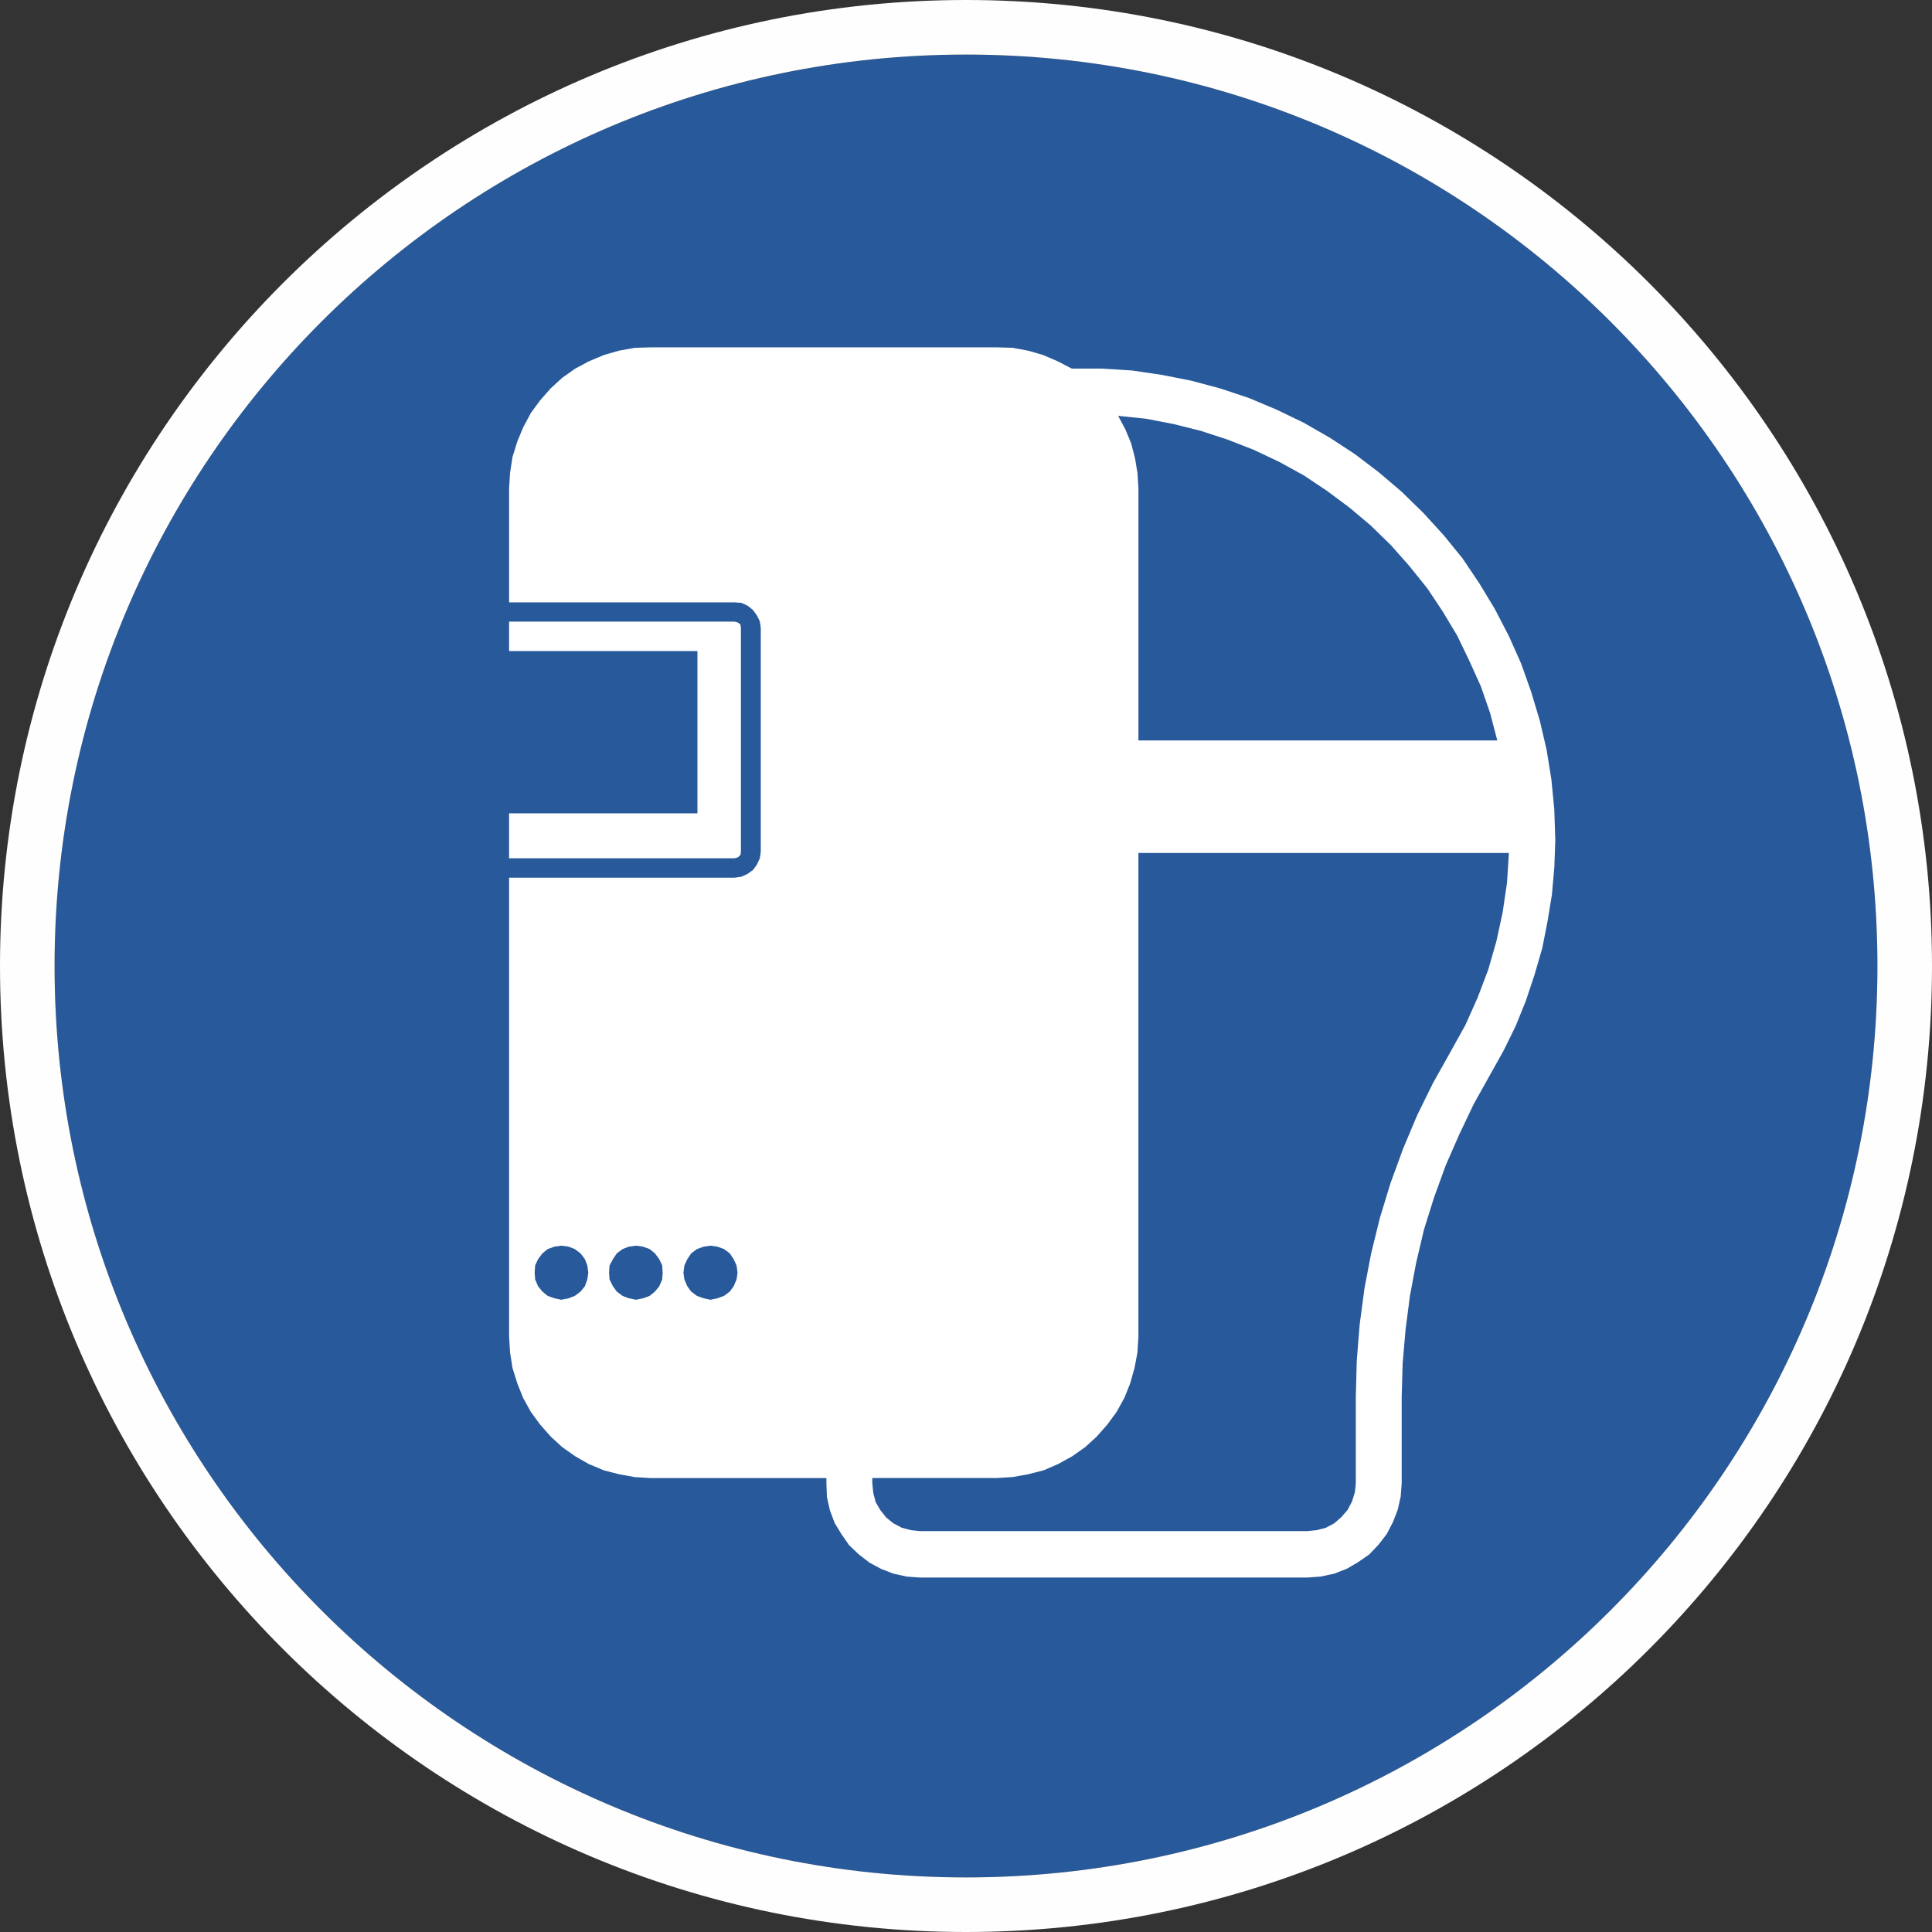
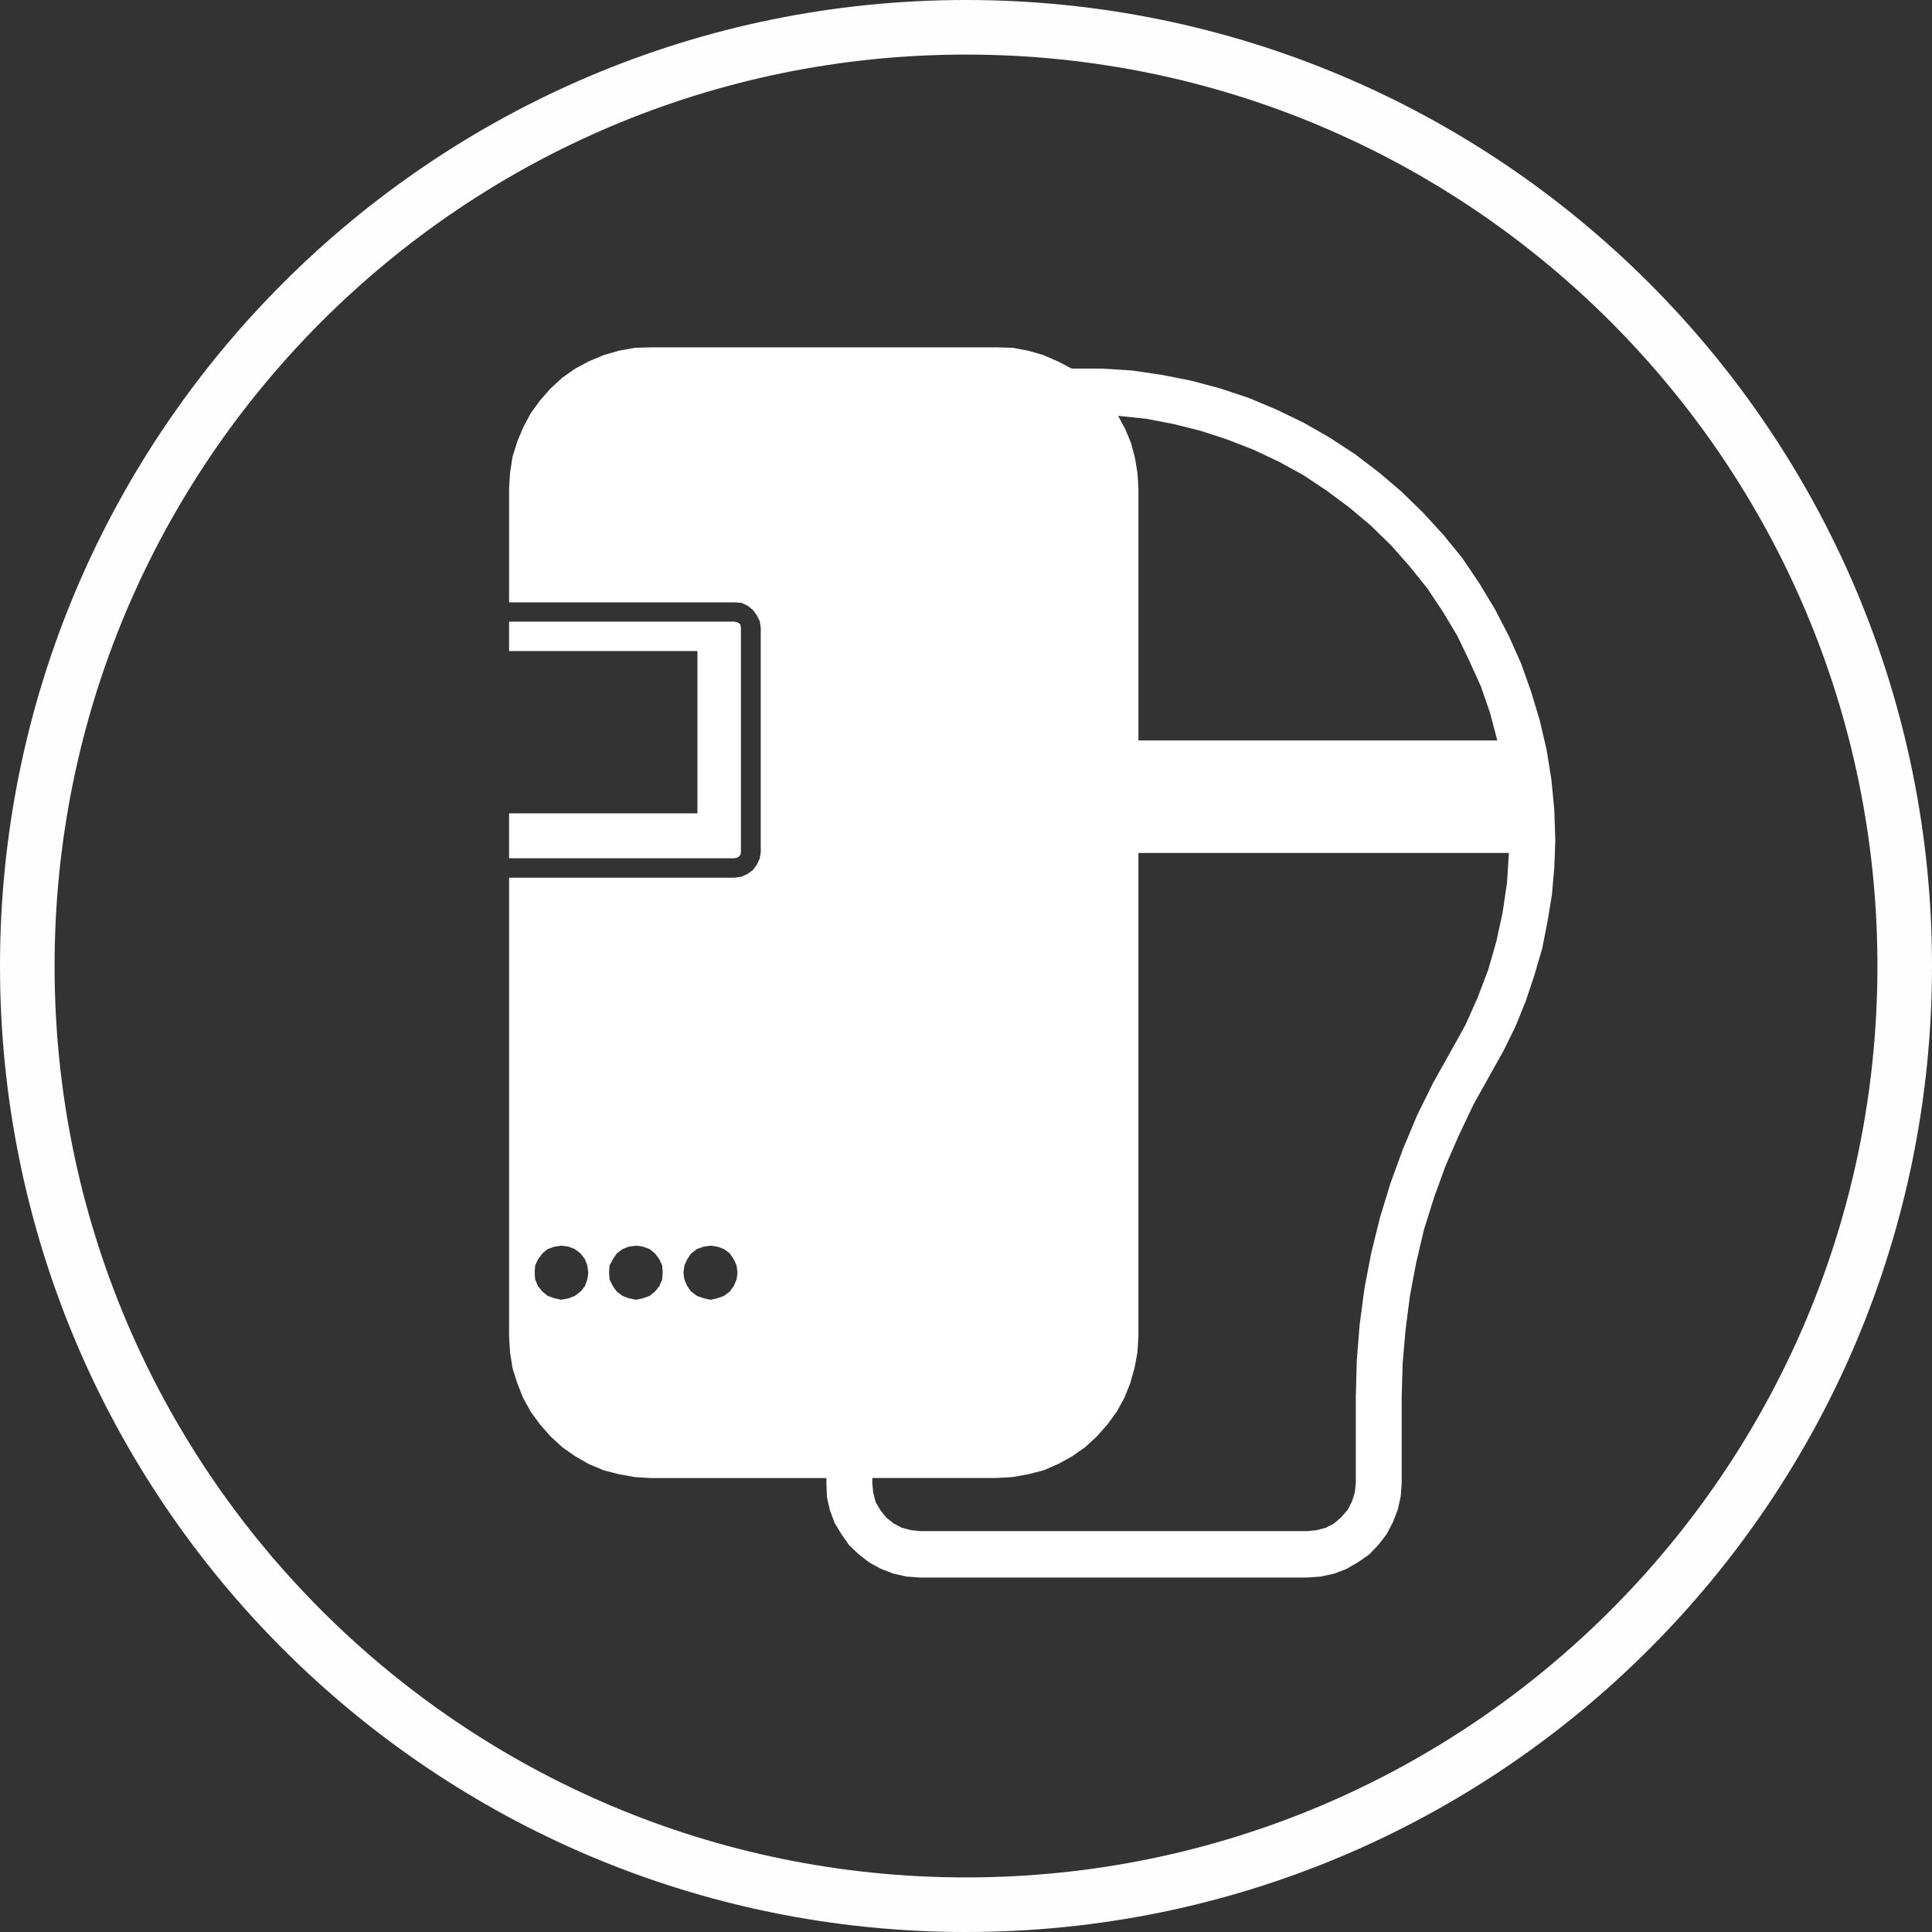
<svg xmlns="http://www.w3.org/2000/svg" id="Layer_1" width="40mm" height="40mm" viewBox="0 0 113.386 113.386">
  <rect x="0" y="0" width="113.386" height="113.386" fill="#333333" stroke="none" />
  <defs>
    <style>.cls-1{fill:#fff;}.cls-1,.cls-2{fill-rule:evenodd;}.cls-2{fill:#27599b;}.cls-3{fill:#fefefe;}</style>
  </defs>
-   <path class="cls-2" d="M3.203,56.693c0,29.537,23.953,53.49,53.49,53.49s53.49-23.953,53.49-53.49S86.23,3.203,56.693,3.203,3.203,27.156,3.203,56.693h0Z" />
  <path class="cls-1" d="M43.285,74.693l-.057-.425-.17-.368-.227-.34-.34-.255-.397-.142-.397-.057-.397.057-.397.142-.34.255-.227.34-.17.368-.057.425.057.397.17.397.227.312.34.255.397.142.397.085.397-.085.397-.142.34-.255.227-.312.17-.397.057-.397ZM34.526,74.693l-.057-.425-.142-.368-.255-.34-.34-.255-.369-.142-.425-.057-.397.057-.397.142-.312.255-.255.34-.17.368-.028.425.028.397.17.397.255.312.312.255.397.142.397.085.425-.085.369-.142.34-.255.255-.312.142-.397.057-.397ZM38.891,74.693l-.028-.425-.17-.368-.255-.34-.312-.255-.397-.142-.397-.057-.425.057-.369.142-.34.255-.227.34-.198.368-.028.425.028.397.198.397.227.312.34.255.369.142.425.085.397-.085.397-.142.312-.255.255-.312.17-.397.028-.397ZM43.483,50.003v-13.153l-.028-.198-.142-.113-.198-.057h-13.238v1.729h11.055v9.524h-11.055v2.636h13.238l.198-.057.142-.142.028-.17ZM87.874,43.455l-.425-1.616-.539-1.559-.68-1.502-.709-1.474-.85-1.417-.907-1.361-1.049-1.304-1.077-1.219-1.191-1.162-1.247-1.049-1.332-.992-1.361-.907-1.446-.794-1.502-.709-1.531-.595-1.559-.51-1.587-.397-1.616-.312-1.644-.17.425.794.34.822.227.879.142.85.057.907v14.797h21.061ZM91.276,49.266l-.057-1.757-.17-1.757-.283-1.757-.397-1.701-.51-1.701-.595-1.672-.709-1.587-.822-1.587-.907-1.502-.992-1.474-1.106-1.361-1.191-1.304-1.276-1.247-1.332-1.134-1.417-1.077-1.474-.964-1.531-.879-1.587-.765-1.616-.68-1.701-.567-1.701-.454-1.729-.34-1.729-.255-1.786-.113h-1.757l-.822-.425-.85-.368-.879-.255-.907-.17-.935-.028h-20.324l-.935.028-.935.17-.879.255-.879.368-.794.425-.765.539-.68.624-.624.709-.539.737-.454.85-.34.822-.283.907-.142.935-.057.907v6.69h13.238l.397.028.369.17.312.255.227.312.17.34.057.397v13.153l-.057.369-.17.368-.227.312-.312.227-.369.17-.397.057h-13.238v26.929l.057.935.142.907.283.907.34.85.454.822.539.737.624.709.68.624.765.539.794.454.879.368.879.227.935.17.935.057h10.318v.312l.028.794.17.765.283.765.397.652.454.652.567.539.624.482.68.368.737.283.765.17.794.057h22.706l.794-.057.794-.17.737-.283.68-.397.652-.454.539-.567.482-.624.368-.709.283-.737.17-.765.057-.765v-5.074l.057-1.984.17-1.956.255-1.984.369-1.956.454-1.928.595-1.899.68-1.871.794-1.814.85-1.786.964-1.729.794-1.417.709-1.446.595-1.474.51-1.531.454-1.559.312-1.587.255-1.559.142-1.616.057-1.616ZM88.554,50.06h-21.742v28.375l-.057.935-.17.907-.255.907-.34.85-.454.822-.539.737-.624.709-.68.624-.765.539-.822.454-.85.368-.879.227-.935.17-.935.057h-7.313v.312l.057.567.142.539.283.482.34.425.425.34.482.255.539.142.539.057h22.706l.567-.057.539-.142.482-.255.425-.368.368-.425.255-.482.17-.539.057-.539v-5.074l.057-2.126.17-2.126.283-2.126.397-2.069.51-2.069.624-2.041.737-2.013.822-1.956.935-1.899,1.049-1.871.85-1.531.709-1.587.624-1.644.482-1.672.368-1.701.255-1.729.113-1.757Z" />
  <path class="cls-3" d="M113.386,56.693c0,31.323-25.37,56.693-56.693,56.693C25.398,113.386,0,88.016,0,56.693,0,25.398,25.398,0,56.693,0c31.323,0,56.693,25.398,56.693,56.693h0ZM110.183,56.693c0-29.537-23.953-53.49-53.49-53.49S3.203,27.156,3.203,56.693s23.953,53.49,53.49,53.49,53.49-23.953,53.49-53.49h0Z" />
</svg>